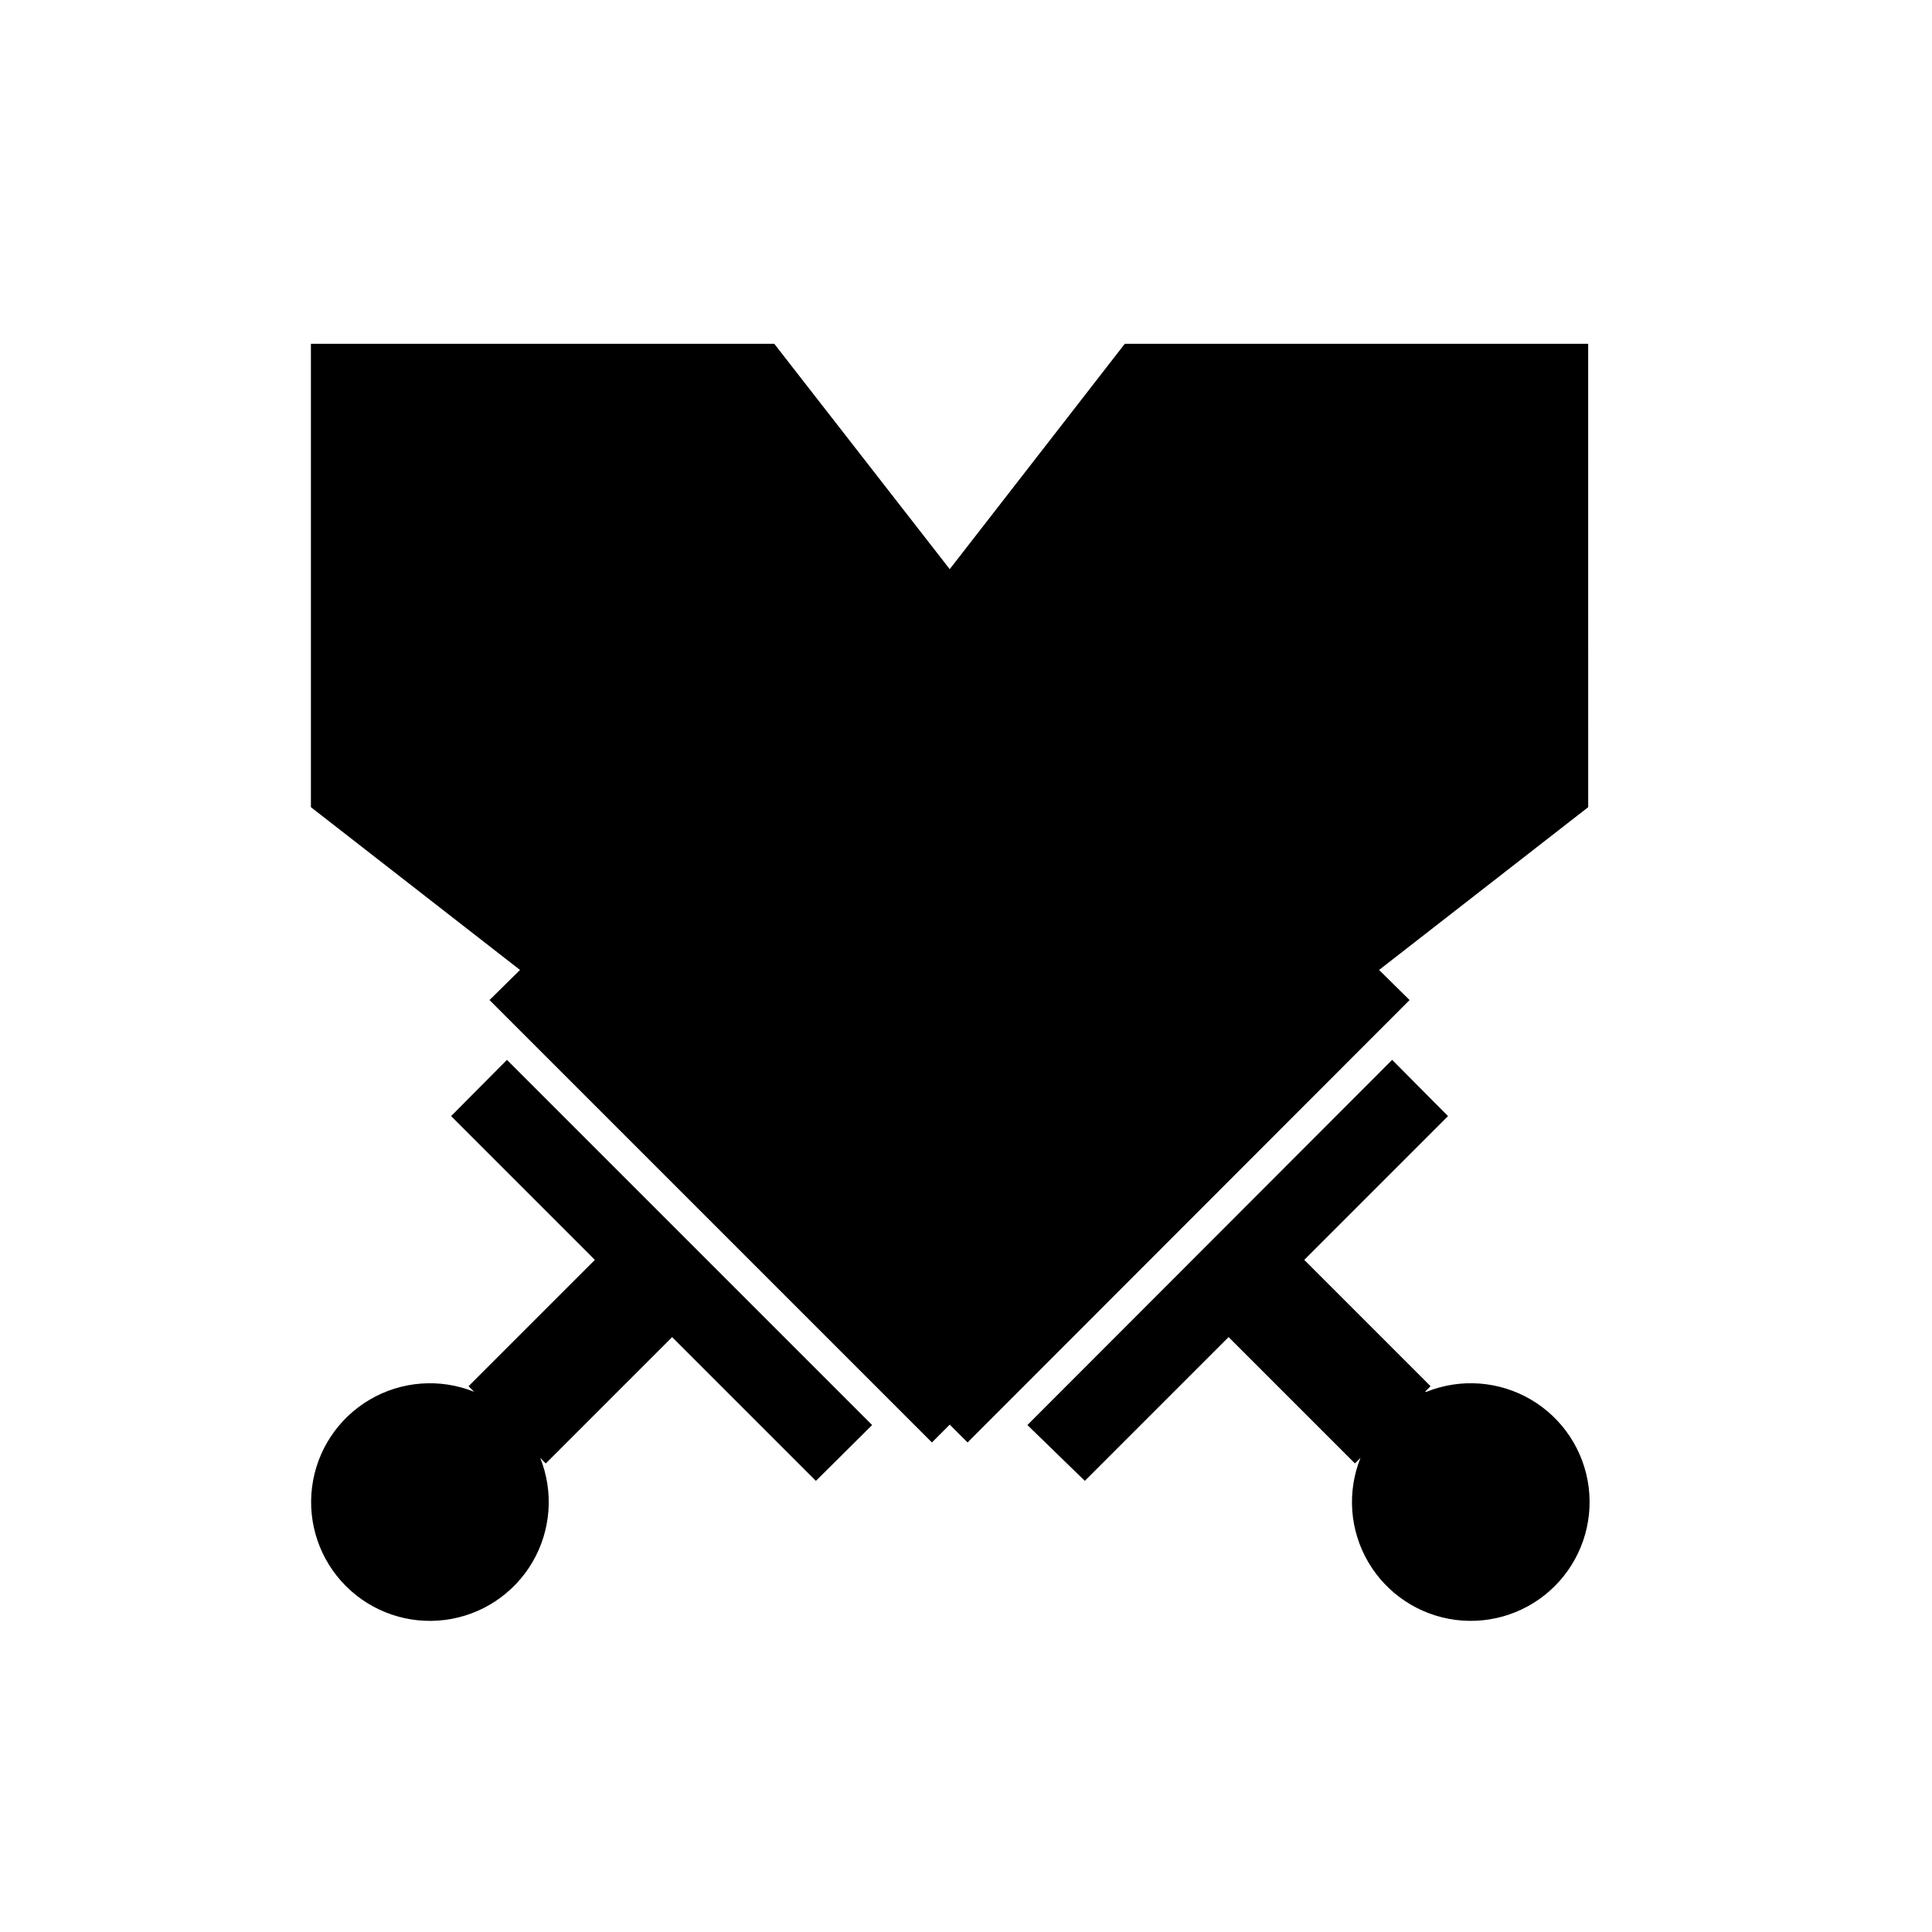
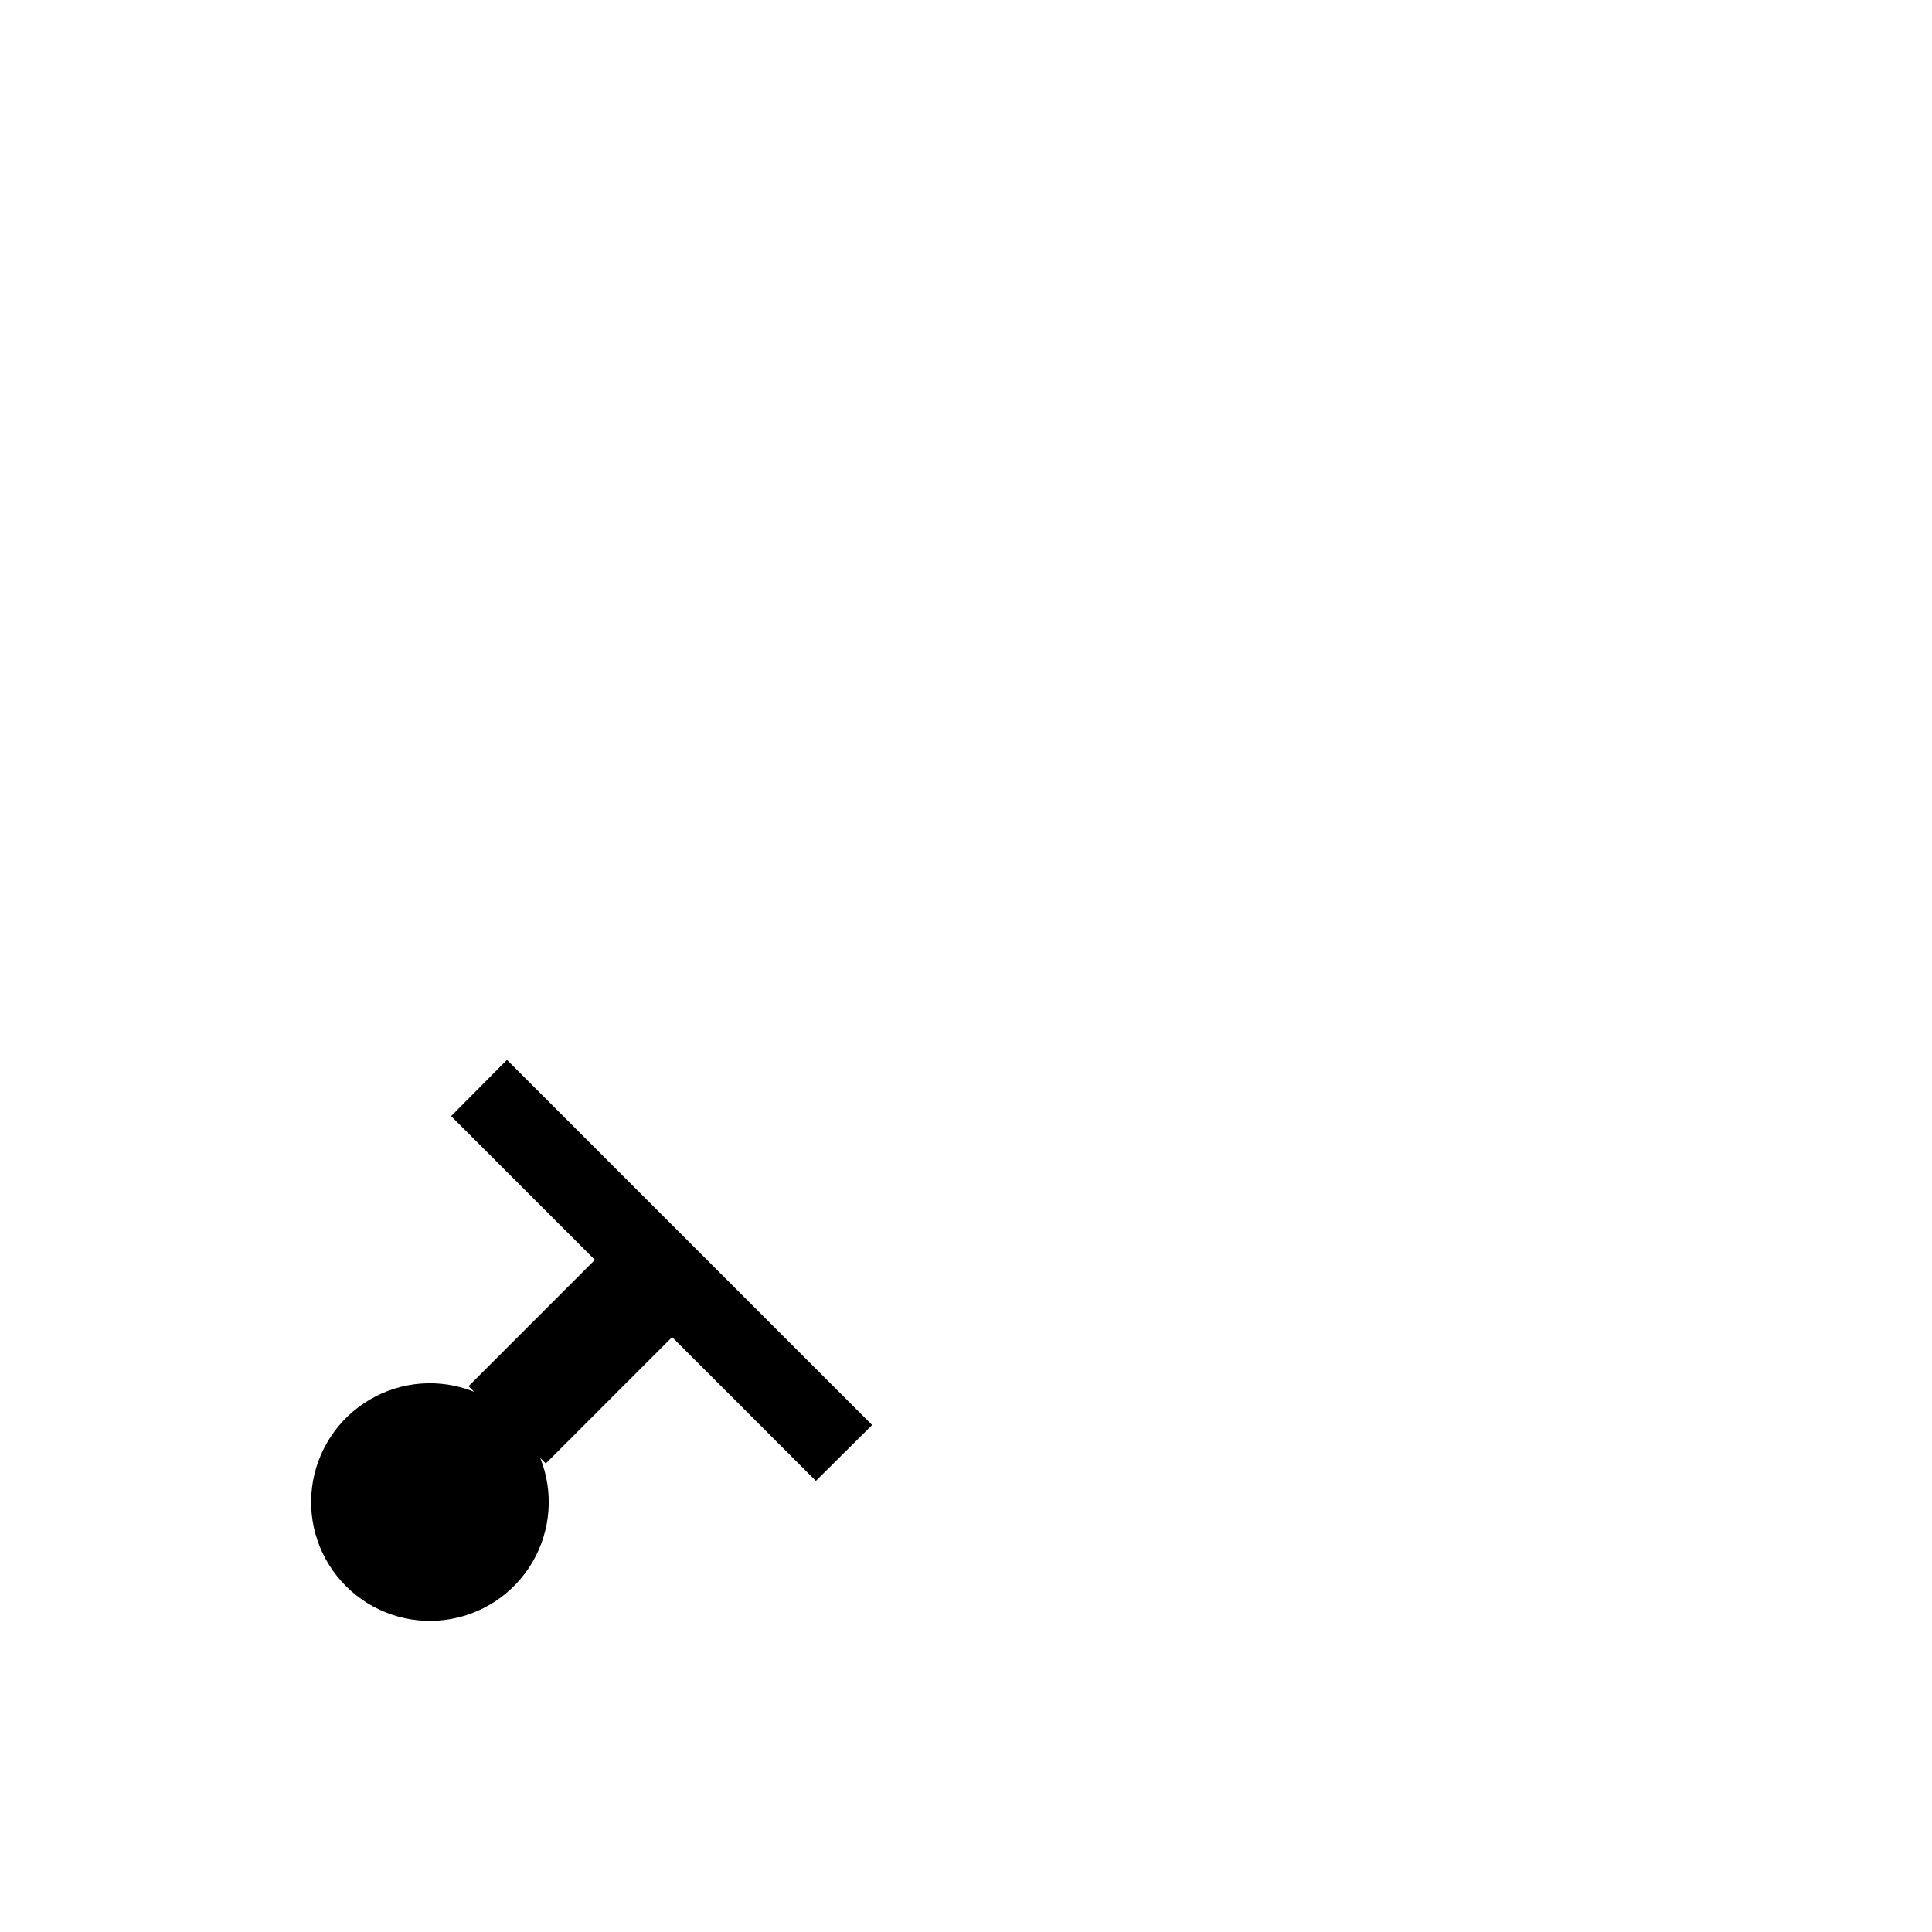
<svg xmlns="http://www.w3.org/2000/svg" fill="#000000" width="800px" height="800px" version="1.1" viewBox="144 144 512 512">
  <g>
    <path d="m263.55 439.78 38.102 38.102-33.48 33.48 1.469 1.469-0.004 0.004c-9.047-3.625-19.262-2.852-27.66 2.086-8.402 4.941-14.043 13.492-15.277 23.16-1.234 9.664 2.078 19.359 8.969 26.25s16.586 10.203 26.254 8.969c9.664-1.234 18.215-6.875 23.156-15.273 4.938-8.402 5.711-18.617 2.09-27.664l1.469 1.469 33.48-33.48 38.102 38.098 14.906-14.801-96.773-96.773z" />
-     <path d="m564.89 357.91-55.418 43.137 8.082 7.977-117.14 117.24-4.723-4.723-4.723 4.723-117.24-117.24 8.082-7.977-55.418-43.137v-122.8h122.8l46.496 59.723 46.391-59.723h122.8z" />
-     <path d="m521.65 512.83 1.469-1.469-33.48-33.48 38.102-38.102-14.801-14.906-96.668 96.773 15.219 14.797 38.102-38.102 33.48 33.48 1.469-1.469v0.004c-3.621 9.047-2.852 19.262 2.09 27.664 4.938 8.398 13.488 14.039 23.156 15.273 9.668 1.234 19.359-2.078 26.25-8.969 6.894-6.891 10.203-16.586 8.973-26.25-1.234-9.668-6.875-18.219-15.277-23.16-8.402-4.938-18.617-5.711-27.664-2.086z" />
  </g>
</svg>